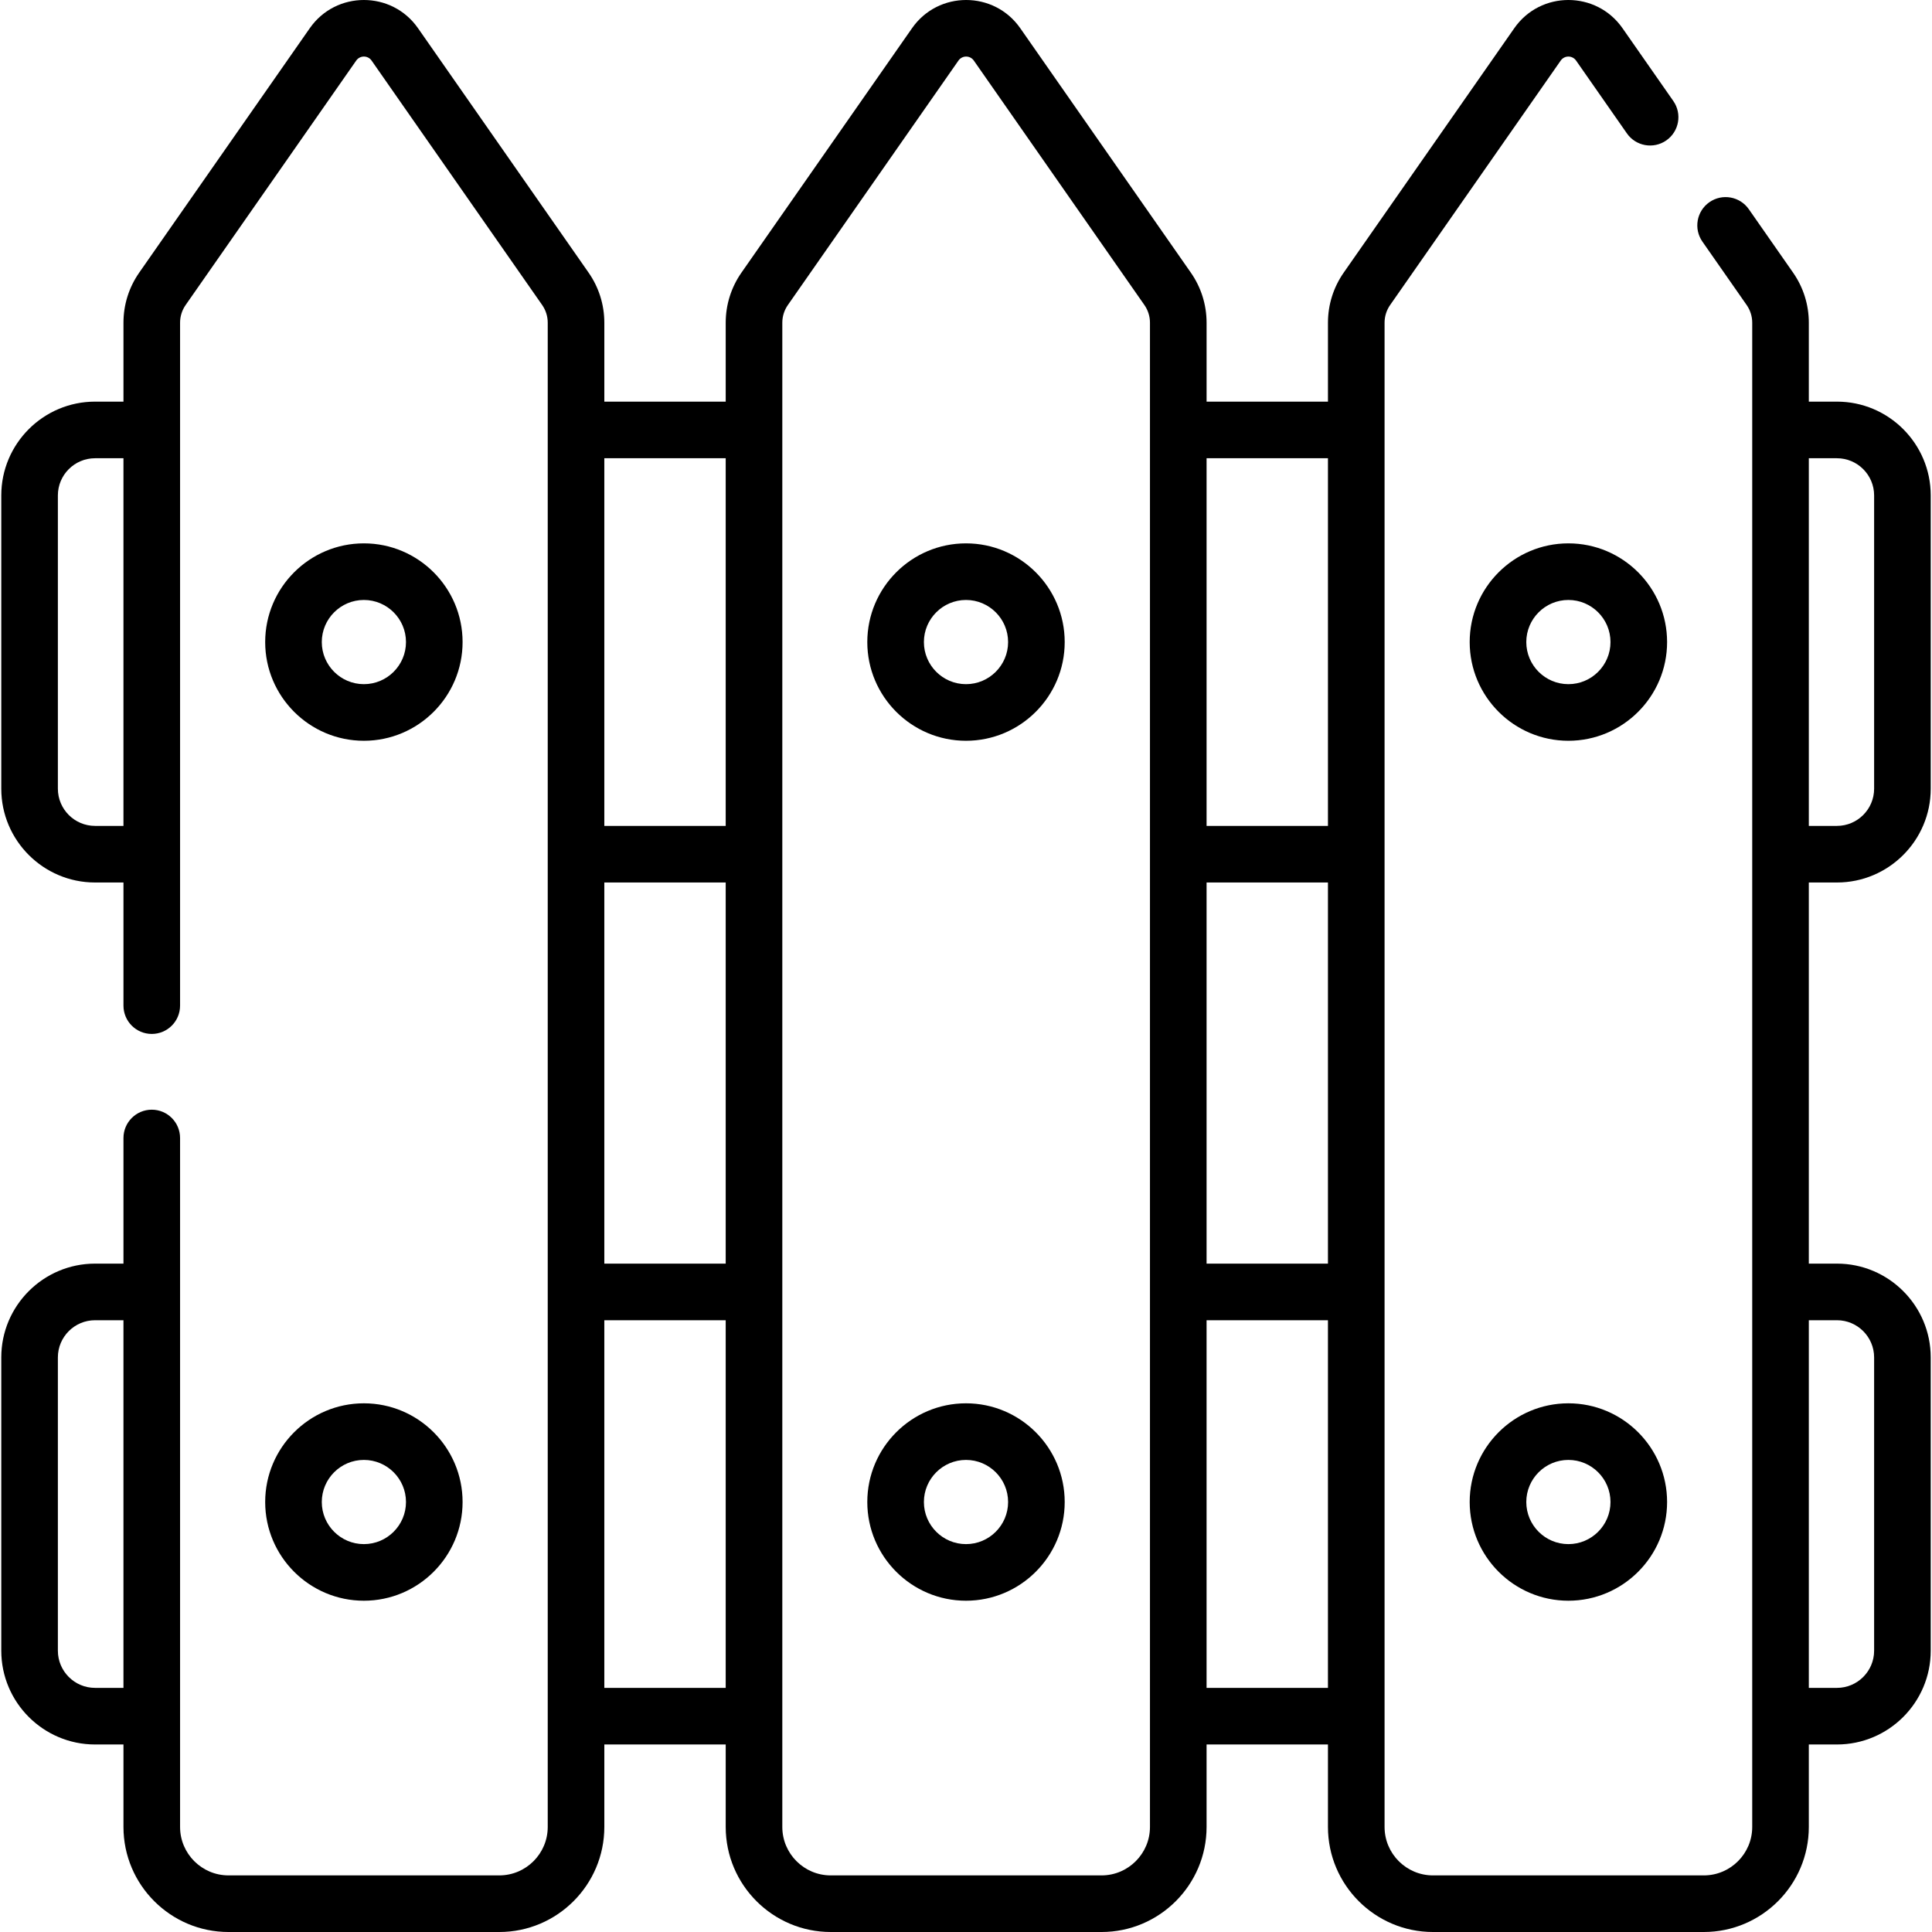
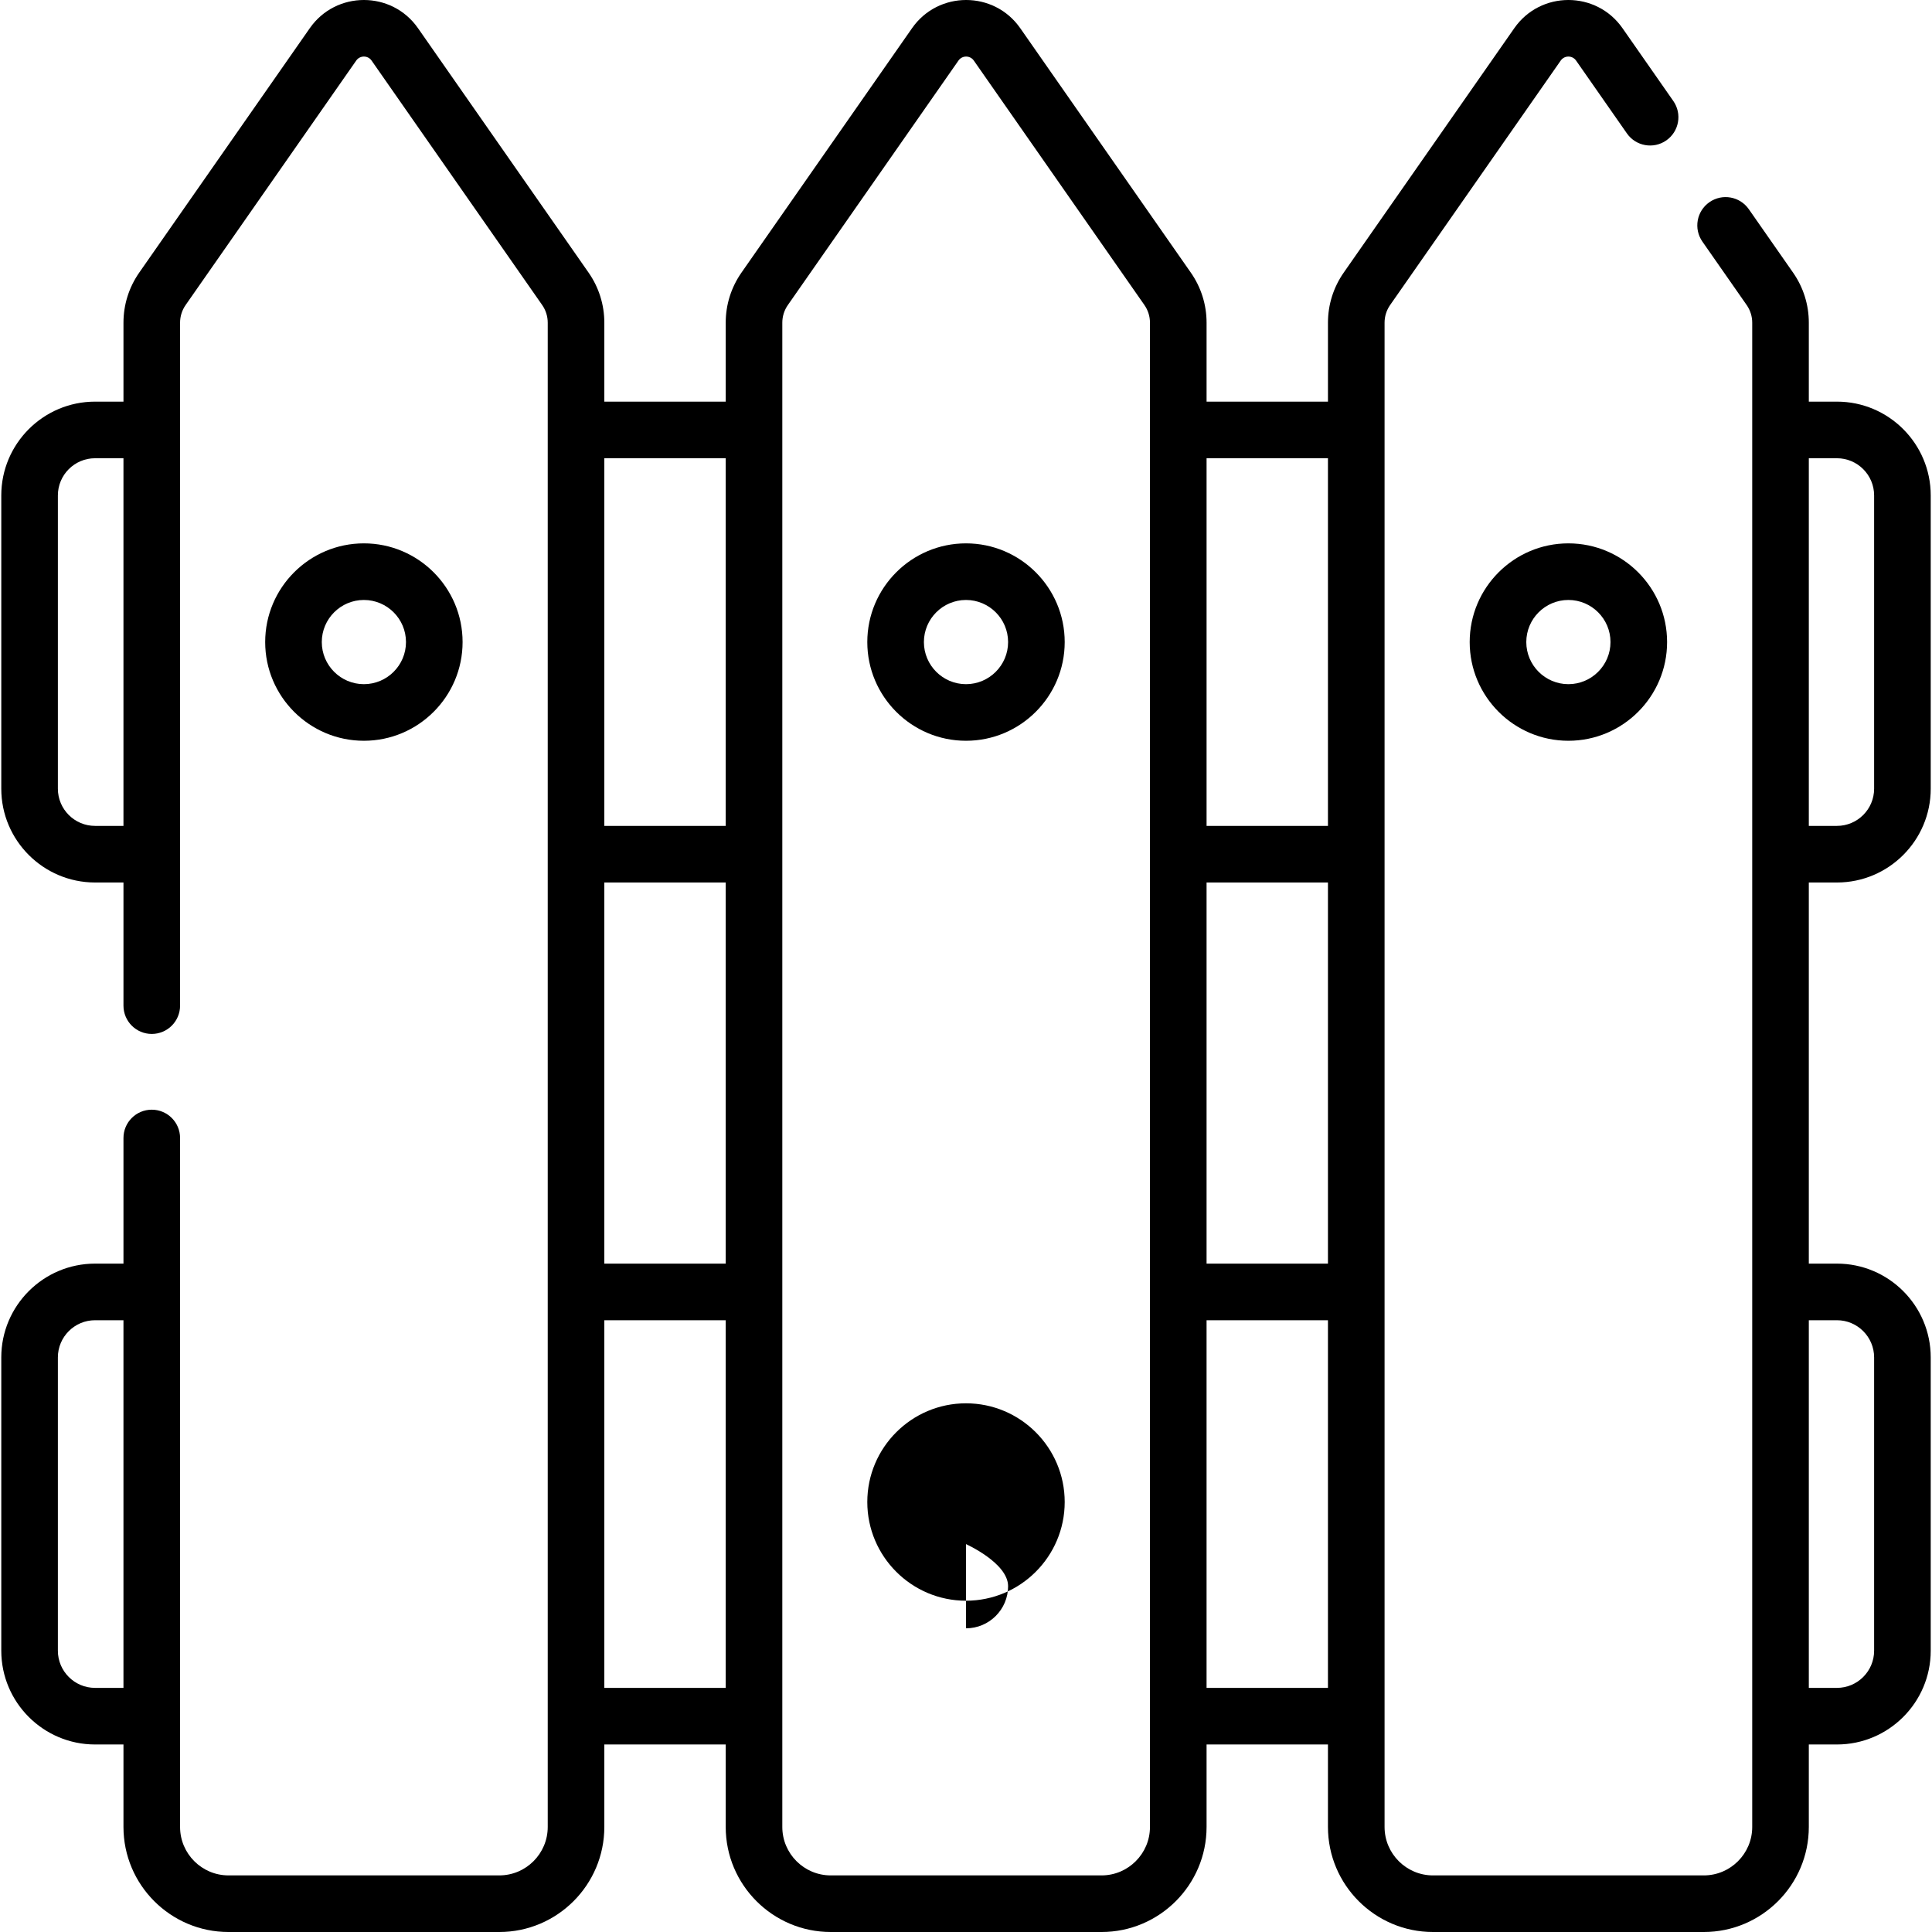
<svg xmlns="http://www.w3.org/2000/svg" id="Capa_1" enable-background="new 0 0 512 512" height="512" viewBox="0 0 512 512" width="512">
  <g>
    <g>
      <g>
        <path d="m486.809 233.87c13.704 0 24.854-11.15 24.854-24.854v-77.725c0-13.704-11.15-24.854-24.854-24.854h-7.453v-20.909c0-4.777-1.445-9.372-4.178-13.287l-11.725-16.801c-2.371-3.398-7.046-4.227-10.443-1.858-3.397 2.37-4.229 7.046-1.858 10.443l11.725 16.802c.967 1.386 1.479 3.012 1.479 4.702v398.633c0 7.079-5.759 12.839-12.839 12.839h-71.754c-7.08 0-12.839-5.76-12.839-12.839v-398.634c0-1.69.511-3.316 1.479-4.703l45.199-64.77c.99-1.418 3.083-1.422 4.075 0l13.467 19.297c2.372 3.398 7.046 4.229 10.443 1.858 3.397-2.37 4.229-7.046 1.858-10.443l-13.467-19.296c-6.952-9.963-21.727-9.96-28.677 0l-45.199 64.769c-2.734 3.916-4.179 8.511-4.179 13.288v20.909h-32.169v-20.909c0-4.777-1.445-9.372-4.178-13.287l-45.2-64.77c-6.952-9.963-21.727-9.96-28.677 0l-45.2 64.769c-2.734 3.916-4.179 8.511-4.179 13.288v20.909h-32.169v-20.909c0-4.777-1.445-9.372-4.178-13.287l-45.2-64.77c-6.952-9.963-21.727-9.96-28.677 0l-45.2 64.77c-2.733 3.916-4.178 8.511-4.178 13.287v20.909h-7.527c-13.704 0-24.854 11.15-24.854 24.854v77.725c0 13.704 11.15 24.854 24.854 24.854h7.527v32.634c0 4.143 3.358 7.5 7.5 7.5s7.5-3.357 7.5-7.5v-180.976c0-1.69.511-3.317 1.479-4.703l45.2-64.77c.99-1.418 3.083-1.422 4.075 0l45.2 64.77c.967 1.386 1.479 3.012 1.479 4.702v398.633c0 7.079-5.759 12.839-12.839 12.839h-71.755c-7.08 0-12.839-5.76-12.839-12.839v-182.581c0-4.143-3.358-7.5-7.5-7.5s-7.5 3.357-7.5 7.5v33.293h-7.527c-13.704 0-24.854 11.15-24.854 24.854v77.725c0 13.704 11.15 24.854 24.854 24.854h7.527v21.856c0 15.351 12.488 27.839 27.839 27.839h71.754c15.351 0 27.839-12.488 27.839-27.839v-21.856h32.169v21.856c0 15.351 12.488 27.839 27.839 27.839h71.754c15.351 0 27.839-12.488 27.839-27.839v-21.856h32.169v21.856c0 15.351 12.488 27.839 27.839 27.839h71.754c15.351 0 27.839-12.488 27.839-27.839v-21.856h7.453c13.704 0 24.854-11.15 24.854-24.854v-77.725c0-13.704-11.15-24.854-24.854-24.854h-7.453v-101.002zm-461.618-15c-5.433 0-9.854-4.42-9.854-9.854v-77.725c0-5.434 4.42-9.854 9.854-9.854h7.527v97.432h-7.527zm0 228.435c-5.433 0-9.854-4.42-9.854-9.854v-77.725c0-5.434 4.42-9.854 9.854-9.854h7.527v97.432h-7.527zm294.562-213.435h32.169v101.002h-32.169zm32.17-112.432v97.432h-32.169v-97.432zm-191.772 112.432h32.169v101.002h-32.169zm32.169-112.432v97.432h-32.169v-97.432zm-32.169 325.867v-97.432h32.169v97.432zm144.602 36.856c0 7.079-5.759 12.839-12.839 12.839h-71.754c-7.08 0-12.839-5.76-12.839-12.839v-398.633c0-1.69.511-3.316 1.479-4.703l45.199-64.77c.99-1.418 3.083-1.422 4.075 0l45.2 64.77c.967 1.386 1.479 3.012 1.479 4.702zm15-36.856v-97.432h32.169v97.432zm167.056-325.867c5.433 0 9.854 4.42 9.854 9.854v77.725c0 5.434-4.421 9.854-9.854 9.854h-7.453v-97.432h7.453zm0 228.435c5.433 0 9.854 4.42 9.854 9.854v77.725c0 5.434-4.421 9.854-9.854 9.854h-7.453v-97.432h7.453z" />
-         <path d="m415.64 371.892c-14.423 0-26.157 11.735-26.157 26.158s11.734 26.157 26.157 26.157 26.157-11.734 26.157-26.157-11.735-26.158-26.157-26.158zm0 37.315c-6.152 0-11.157-5.005-11.157-11.156 0-6.152 5.005-11.157 11.157-11.157 6.151 0 11.156 5.005 11.156 11.157 0 6.151-5.005 11.156-11.156 11.156z" />
        <path d="m415.64 143.997c-14.423 0-26.157 11.735-26.157 26.158s11.734 26.157 26.157 26.157 26.157-11.734 26.157-26.157c-.001-14.424-11.735-26.158-26.157-26.158zm0 37.314c-6.152 0-11.157-5.005-11.157-11.156 0-6.152 5.005-11.157 11.157-11.157 6.151 0 11.156 5.005 11.156 11.157 0 6.151-5.005 11.156-11.156 11.156z" />
-         <path d="m256 371.892c-14.423 0-26.157 11.735-26.157 26.158s11.734 26.157 26.157 26.157 26.157-11.734 26.157-26.157-11.734-26.158-26.157-26.158zm0 37.315c-6.151 0-11.156-5.005-11.156-11.156 0-6.152 5.005-11.157 11.156-11.157s11.156 5.005 11.156 11.157c0 6.151-5.005 11.156-11.156 11.156z" />
+         <path d="m256 371.892c-14.423 0-26.157 11.735-26.157 26.158s11.734 26.157 26.157 26.157 26.157-11.734 26.157-26.157-11.734-26.158-26.157-26.158zm0 37.315s11.156 5.005 11.156 11.157c0 6.151-5.005 11.156-11.156 11.156z" />
        <path d="m256 143.997c-14.423 0-26.157 11.735-26.157 26.158s11.734 26.157 26.157 26.157 26.157-11.734 26.157-26.157c0-14.424-11.734-26.158-26.157-26.158zm0 37.314c-6.151 0-11.156-5.005-11.156-11.156 0-6.152 5.005-11.157 11.156-11.157s11.156 5.005 11.156 11.157c0 6.151-5.005 11.156-11.156 11.156z" />
-         <path d="m96.434 424.207c14.423 0 26.157-11.734 26.157-26.157s-11.734-26.158-26.157-26.158-26.157 11.735-26.157 26.158 11.734 26.157 26.157 26.157zm0-37.314c6.152 0 11.157 5.005 11.157 11.157 0 6.151-5.005 11.156-11.157 11.156-6.151 0-11.156-5.005-11.156-11.156 0-6.152 5.005-11.157 11.156-11.157z" />
        <path d="m96.434 196.311c14.423 0 26.157-11.734 26.157-26.157s-11.734-26.158-26.157-26.158-26.157 11.735-26.157 26.158c.001 14.423 11.734 26.157 26.157 26.157zm0-37.314c6.152 0 11.157 5.005 11.157 11.157 0 6.151-5.005 11.156-11.157 11.156-6.151 0-11.156-5.005-11.156-11.156 0-6.152 5.005-11.157 11.156-11.157z" />
      </g>
    </g>
  </g>
</svg>